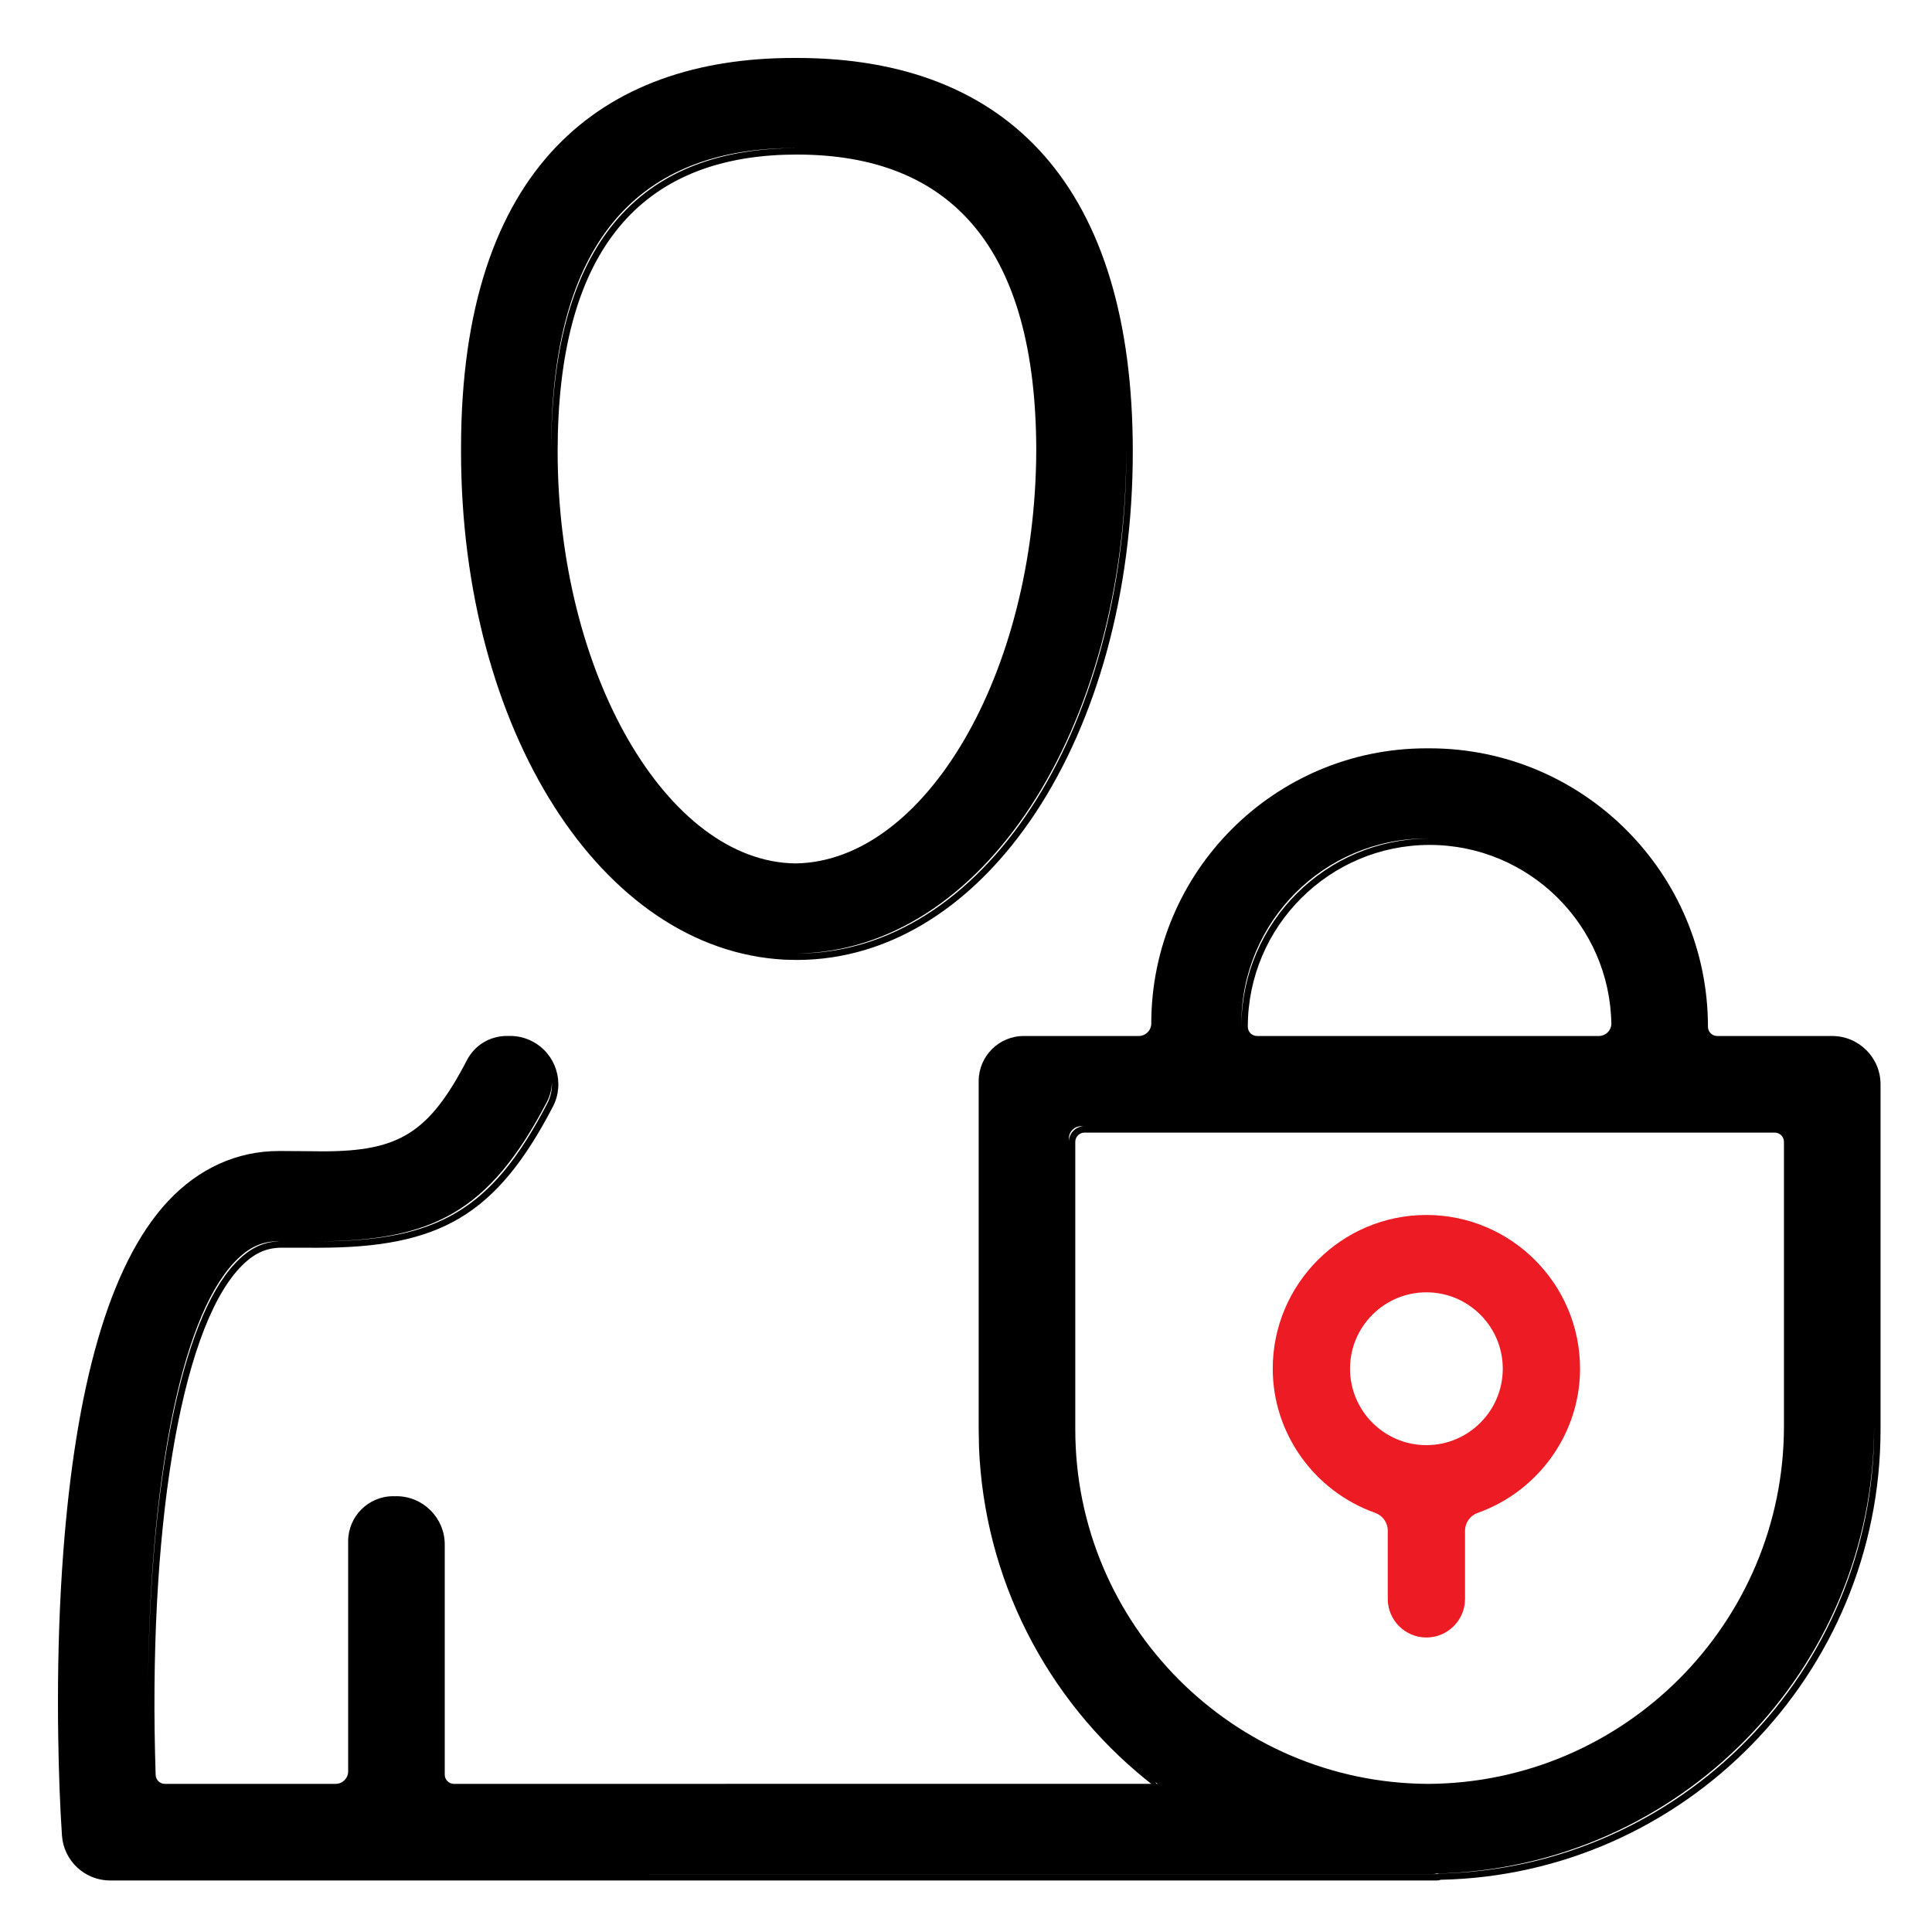
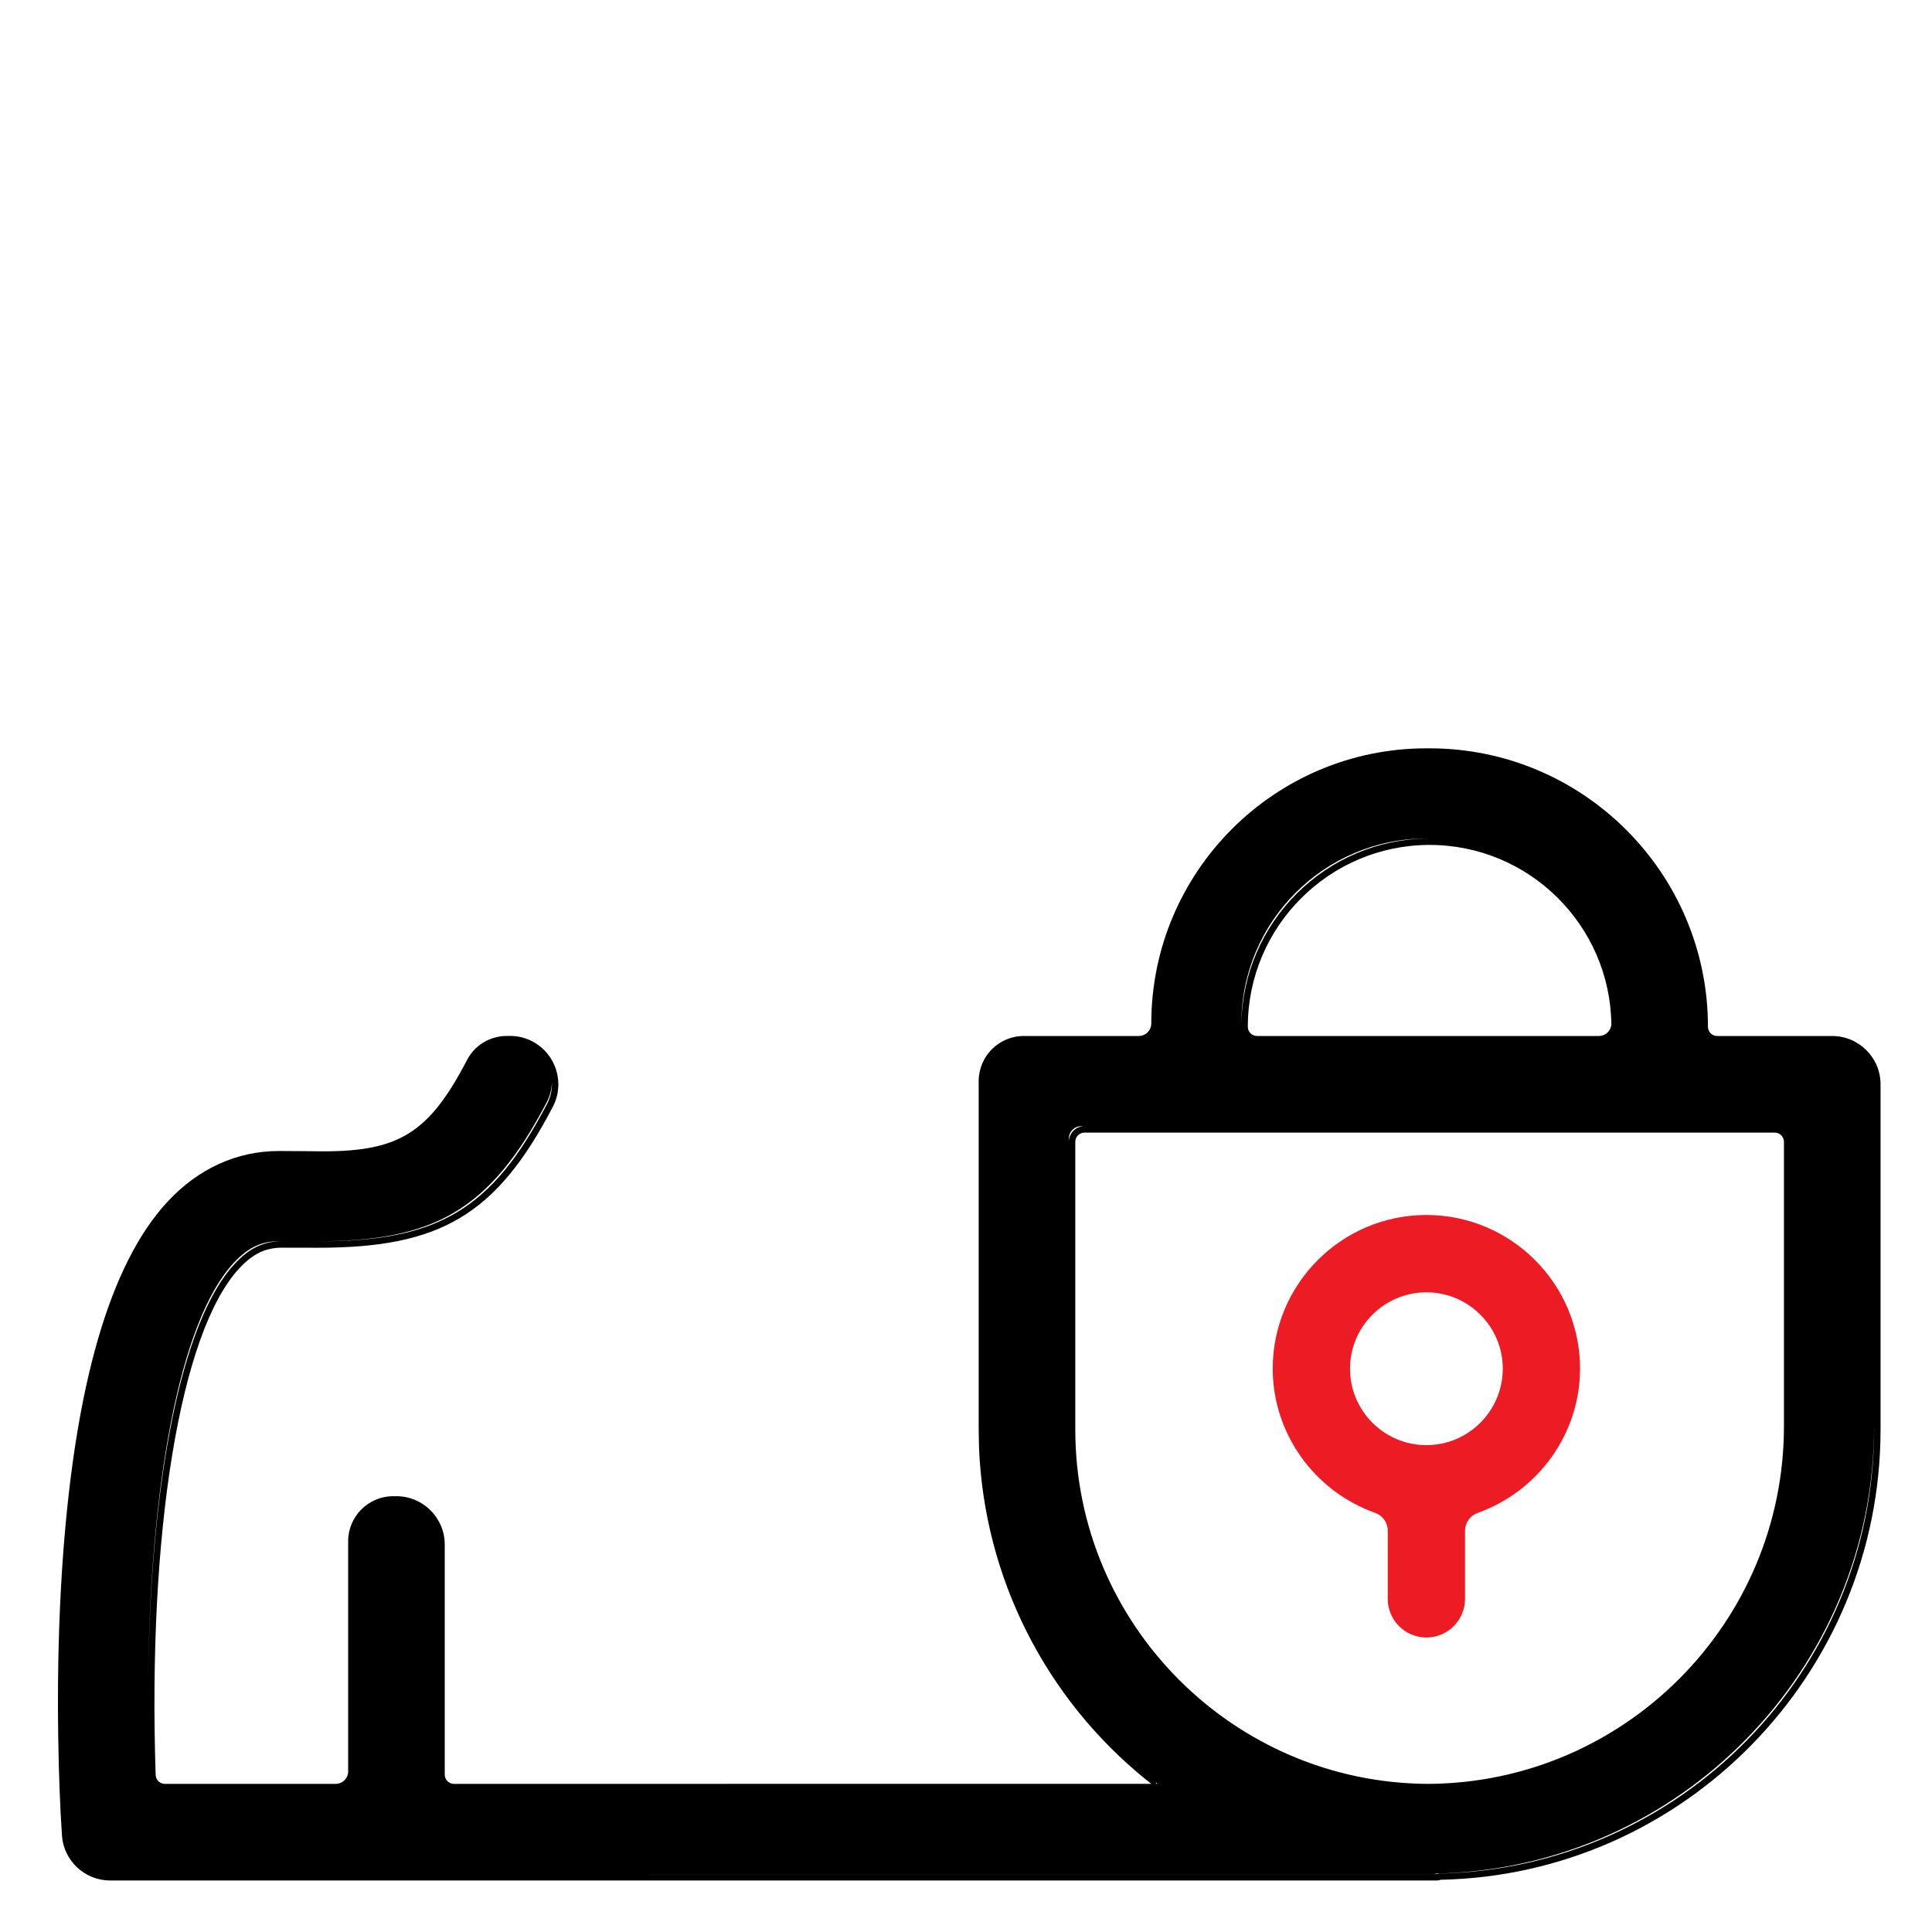
<svg xmlns="http://www.w3.org/2000/svg" width="30" height="30" viewBox="0 0 30 30" fill="none">
-   <path fill-rule="evenodd" clip-rule="evenodd" d="M17.59 7.01C17.59 2.916 15.669 0.9 12.375 0.9C12.366 0.9 12.358 0.9 12.35 0.9C12.341 0.9 12.333 0.9 12.325 0.9C9.363 0.9 7.159 2.574 7.159 6.96C7.159 6.968 7.159 6.977 7.159 6.985C7.159 6.993 7.159 7.002 7.159 7.01C7.159 11.331 9.337 14.757 12.188 14.902L12.373 14.906C15.309 14.906 17.59 11.435 17.59 7.01ZM17.49 6.985C17.482 11.345 15.247 14.774 12.366 14.806L12.375 14.806C15.243 14.806 17.49 11.386 17.49 7.01C17.49 7.002 17.49 6.993 17.49 6.985ZM12.366 2.3C12.352 2.3 12.338 2.3 12.325 2.3L12.128 2.303C9.924 2.379 8.559 3.748 8.559 6.96C8.559 6.968 8.559 6.976 8.559 6.985C8.566 3.913 9.824 2.384 12.177 2.303L12.366 2.3ZM12.35 13.407C10.363 13.383 8.659 10.461 8.659 7.01C8.659 3.972 9.879 2.482 12.18 2.403L12.375 2.4C14.795 2.4 16.084 3.879 16.091 6.985C16.082 10.46 14.361 13.383 12.35 13.407Z" fill="black" />
  <path fill-rule="evenodd" clip-rule="evenodd" d="M22.149 20.067C21.495 20.067 20.963 20.599 20.963 21.253C20.963 21.908 21.495 22.44 22.149 22.44C22.803 22.44 23.335 21.908 23.335 21.253C23.335 20.599 22.803 20.067 22.149 20.067M22.149 25.427C21.818 25.427 21.549 25.158 21.549 24.827V23.768C21.549 23.644 21.471 23.534 21.354 23.492C20.402 23.153 19.763 22.253 19.763 21.253C19.763 19.937 20.833 18.866 22.149 18.866C23.465 18.866 24.535 19.937 24.535 21.253C24.535 22.253 23.896 23.153 22.944 23.493C22.827 23.534 22.749 23.645 22.749 23.769V24.827C22.749 25.158 22.48 25.427 22.149 25.427" fill="#ED1B24" />
  <path fill-rule="evenodd" clip-rule="evenodd" d="M26.521 15.943C26.521 13.559 24.582 11.62 22.199 11.62C22.19 11.62 22.182 11.62 22.174 11.62C22.165 11.62 22.157 11.62 22.149 11.62C19.793 11.62 17.877 13.537 17.877 15.893C17.877 16 17.79 16.087 17.683 16.087H15.947H15.897C15.511 16.087 15.197 16.401 15.197 16.787V22.147L15.197 22.147V22.197L15.202 22.475C15.283 24.499 16.235 26.377 17.808 27.645L17.877 27.699L7.049 27.7C7.049 27.7 7.049 27.7 7.048 27.7C6.969 27.699 6.906 27.635 6.906 27.557V23.983C6.906 23.57 6.569 23.233 6.156 23.233C6.147 23.233 6.139 23.234 6.13 23.234C6.122 23.234 6.114 23.233 6.106 23.233C5.72 23.233 5.406 23.547 5.406 23.933V27.507C5.406 27.613 5.319 27.7 5.212 27.7H2.56C2.483 27.7 2.42 27.639 2.417 27.561C2.293 23.826 2.789 20.686 3.719 19.691C3.933 19.463 4.128 19.374 4.379 19.374L4.94 19.375C6.834 19.375 7.707 18.87 8.586 17.183C8.776 16.816 8.634 16.363 8.267 16.171C8.158 16.114 8.042 16.086 7.921 16.086C7.913 16.086 7.904 16.086 7.896 16.086C7.887 16.086 7.879 16.086 7.871 16.086C7.608 16.086 7.37 16.23 7.25 16.463C6.66 17.599 6.189 17.875 5.026 17.878C4.934 17.878 4.831 17.877 4.708 17.875L4.378 17.873C4.37 17.873 4.363 17.873 4.355 17.873L4.328 17.873C3.68 17.873 3.084 18.144 2.609 18.652C1.682 19.644 1.173 21.571 0.982 24.111C0.925 24.87 0.9 25.648 0.9 26.423C0.9 26.601 0.901 26.78 0.904 26.961C0.912 27.537 0.933 28.072 0.962 28.5C0.988 28.893 1.316 29.2 1.71 29.2H22.308C22.325 29.199 22.325 29.199 22.334 29.198C22.339 29.198 22.342 29.197 22.344 29.197L22.347 29.196L22.356 29.194C22.363 29.191 22.363 29.191 22.369 29.189C26.15 29.112 29.201 25.998 29.201 22.197V16.837C29.201 16.423 28.864 16.087 28.45 16.087H28.4H26.665C26.585 16.087 26.521 16.023 26.521 15.943ZM1.71 29.1L22.304 29.101L22.323 29.099C22.326 29.098 22.329 29.098 22.333 29.096L22.349 29.093C26.093 29.013 29.101 25.944 29.101 22.197V16.837C29.101 16.836 29.101 16.835 29.101 16.834V22.147C29.101 25.922 26.072 29.009 22.305 29.093C22.298 29.095 22.294 29.096 22.289 29.097C22.282 29.098 22.275 29.099 22.258 29.1H1.71ZM2.3 26.121C2.331 23.012 2.816 20.51 3.646 19.623C3.874 19.379 4.091 19.278 4.363 19.274L4.329 19.274C4.081 19.274 3.868 19.355 3.632 19.607C2.78 20.519 2.326 23.11 2.3 26.121ZM4.924 19.276C6.707 19.27 7.597 18.827 8.492 17.11C8.541 17.015 8.566 16.914 8.57 16.813C8.574 16.922 8.551 17.034 8.497 17.137C7.636 18.79 6.797 19.276 4.94 19.276L4.924 19.276ZM17.941 27.673L17.957 27.699H17.974L17.941 27.673ZM6.806 23.98C6.806 23.981 6.806 23.982 6.806 23.983V27.508C6.806 27.508 6.806 27.507 6.806 27.507V23.98ZM27.701 17.729V22.147C27.701 25.2 25.224 27.686 22.174 27.7C19.152 27.686 16.697 25.223 16.697 22.197V17.73C16.697 17.651 16.761 17.587 16.84 17.587H27.558C27.637 17.587 27.7 17.65 27.701 17.729ZM16.597 22.154C16.597 22.152 16.597 22.149 16.597 22.147V17.68C16.597 17.573 16.683 17.487 16.79 17.487H16.84C16.706 17.487 16.597 17.595 16.597 17.73V22.154ZM19.52 16.087L24.828 16.087C24.829 16.087 24.829 16.087 24.829 16.087C24.932 16.086 25.016 16.005 25.021 15.903C25 14.365 23.742 13.12 22.199 13.12C20.643 13.12 19.376 14.387 19.376 15.943C19.376 16.023 19.44 16.087 19.52 16.087ZM22.174 13.02C20.587 13.034 19.298 14.319 19.276 15.903C19.276 15.9 19.276 15.897 19.276 15.893C19.276 14.309 20.565 13.02 22.149 13.02C22.157 13.02 22.165 13.02 22.174 13.02Z" fill="black" />
</svg>